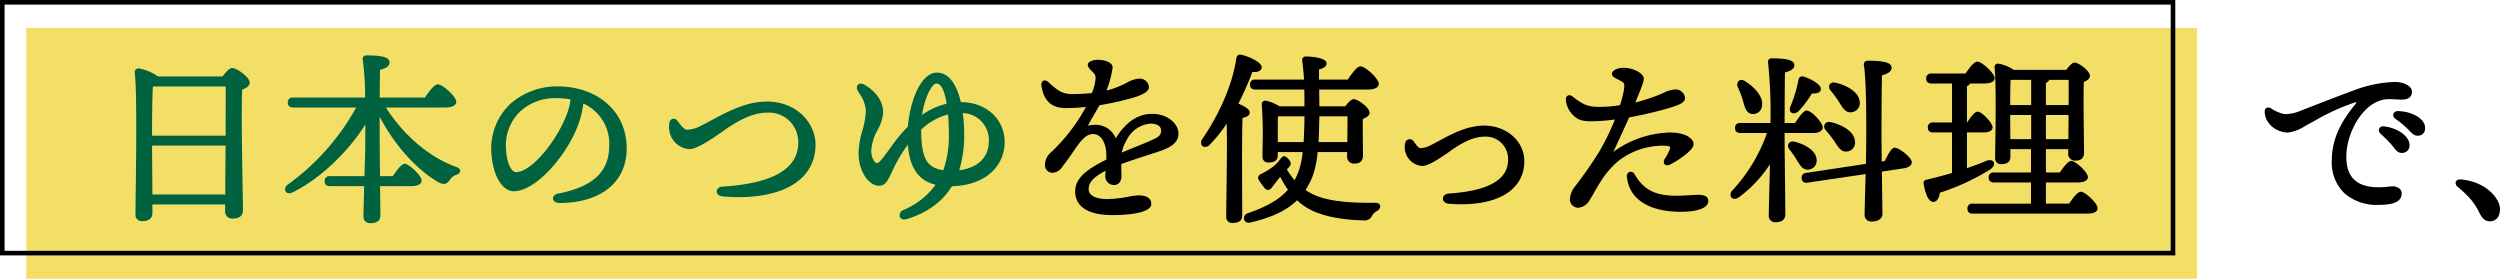
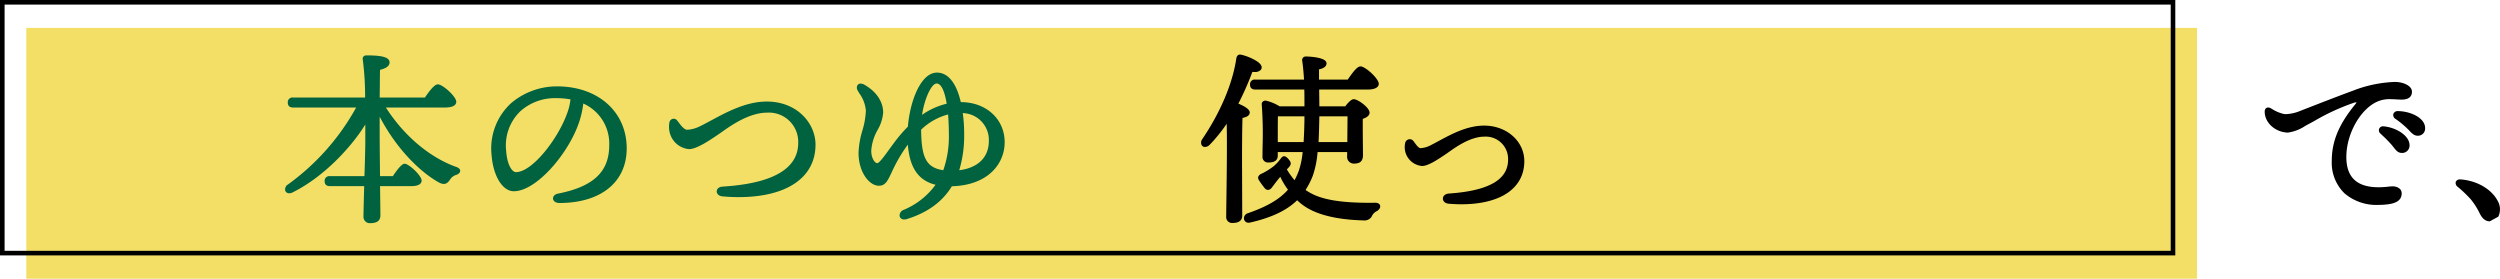
<svg xmlns="http://www.w3.org/2000/svg" viewBox="0 0 545.599 60.825">
  <defs>
    <style>.cls-1{fill:#ebc900;opacity:0.6;}.cls-2{fill:#00623e;}.cls-3{fill:none;stroke:#000;stroke-miterlimit:10;}</style>
  </defs>
  <g id="レイヤー_2" data-name="レイヤー 2">
    <g id="デザイン">
      <rect class="cls-1" x="5.742" y="6.087" width="473.735" height="54.738" />
-       <path class="cls-2" d="M31.054,48.258a1.354,1.354,0,0,1-1.487-1.488c0-1.1.025-3.012.056-5.382.1-7.9.277-21.126-.215-25.581a.75.75,0,0,1,.182-.587.876.876,0,0,1,.665-.292,10.441,10.441,0,0,1,4.227,1.759H48.55c.888-1.139,1.561-1.84,2.141-1.84,1,0,3.807,2,3.807,3.168,0,.617-.54,1.129-1.649,1.562-.19,4.417-.01,14.935.1,21.256.041,2.385.072,4.226.072,5.017,0,1.848-1.751,1.848-2.327,1.848a1.515,1.515,0,0,1-1.567-1.648V44.618H33.261V46.53C33.261,47.175,32.975,48.258,31.054,48.258Zm18.11-5.815c0-2.764.039-6.7.076-10.663H33.184l.075,10.663Zm.079-12.838c0-1.672.006-3.3.01-4.79.008-2.506.015-4.695-.005-5.952H33.522l-.156.031c-.141,2.2-.182,7.754-.184,10.711Z" />
      <path class="cls-2" d="M80.853,48.7a1.386,1.386,0,0,1-1.528-1.488c0-.674.051-2.656.113-5.044l.039-1.547H72.014c-.775,0-1.167-.366-1.167-1.088a1.016,1.016,0,0,1,1.167-1.087h7.521c.111-3.119.19-6.344.19-7.751V27.176c-3.161,5.088-9.066,11.4-15.78,14.772a1.768,1.768,0,0,1-.821.23.875.875,0,0,1-.874-.565,1.246,1.246,0,0,1,.59-1.35,51.077,51.077,0,0,0,14.89-16.8H63.975c-.775,0-1.167-.366-1.167-1.088a1.017,1.017,0,0,1,1.167-1.088H79.681a62.793,62.793,0,0,0-.512-8.3.721.721,0,0,1,.127-.614.843.843,0,0,1,.677-.283c2.621,0,5.047.185,5.047,1.528,0,.743-.683,1.277-2.086,1.628-.018.712-.028,1.764-.038,2.988-.008.942-.017,1.985-.032,3.054h9.873c1.715-2.548,2.414-2.879,2.833-2.879,1.024,0,4.007,2.649,4.007,3.807,0,.466-.318,1.248-2.447,1.248H84.214c3.908,6.106,9.429,10.8,15.214,12.92.657.2,1,.506,1.008.89.006.362-.32.7-.851.891a2.369,2.369,0,0,0-1.378,1.052c-.389.555-.766.924-1.345.924a2.237,2.237,0,0,1-.887-.224C92.346,38,86.852,33.106,82.86,25.464v4.309c0,1.4.038,5.081.077,8.671h2.8c1.578-2.382,2.224-2.694,2.574-2.719.973.046,3.707,2.62,3.707,3.686,0,.757-.825,1.208-2.207,1.208H82.944l.03,2.319c.026,1.984.046,3.532.046,4.072C83.02,48.13,82.291,48.7,80.853,48.7Z" />
      <path class="cls-2" d="M122.093,44.3c-.9,0-1.354-.462-1.4-.921-.042-.433.286-.971,1.1-1.129,7.722-1.517,11.166-4.773,11.166-10.555a9.551,9.551,0,0,0-5.663-9.1,19.885,19.885,0,0,1-1.1,4.595c-2.389,6.589-9.2,14.547-14.069,14.547-2.458,0-4.5-3.325-4.846-7.9a13.4,13.4,0,0,1,4.3-11.355,15.461,15.461,0,0,1,9.99-3.632c8.953,0,15.2,5.562,15.2,13.525C136.778,39.729,131.151,44.3,122.093,44.3Zm-.64-22.876a11.308,11.308,0,0,0-7.922,2.882,10.349,10.349,0,0,0-3.069,8.571c.2,3.045,1.256,4.689,2.152,4.689,3.524,0,9.2-7.25,11.207-12.965a12.288,12.288,0,0,0,.681-2.909A17.515,17.515,0,0,0,121.453,21.422Z" />
      <path class="cls-2" d="M161.213,43.019c-1.151,0-2.344-.054-3.545-.162-.871-.079-1.259-.623-1.252-1.095s.4-.986,1.26-1.038c10.967-.673,16.527-3.886,16.527-9.551a6.389,6.389,0,0,0-6.751-6.591c-3.93,0-7.825,2.745-9.917,4.221-.287.2-.542.382-.76.529-1.642,1.121-4.7,3.211-6.354,3.211l-.1,0A4.78,4.78,0,0,1,146.176,29a5.345,5.345,0,0,1-.082-2.29.961.961,0,0,1,.932-.8.948.948,0,0,1,.732.356c.1.121.233.29.375.478.474.628,1.191,1.576,1.842,1.576a6.961,6.961,0,0,0,2.636-.692c.838-.4,1.733-.883,2.679-1.392,3.377-1.815,7.578-4.075,12.042-4.075,6.664,0,10.646,4.783,10.646,9.407C177.978,38.74,171.711,43.018,161.213,43.019Z" />
      <path class="cls-2" d="M197.346,47.9a.96.96,0,0,1-1.012-.714,1.322,1.322,0,0,1,.921-1.4,16.337,16.337,0,0,0,6.923-5.467c-3.73-.9-5.666-3.707-6.046-8.76a32.965,32.965,0,0,0-2.663,4.265c-.364.7-.656,1.323-.91,1.865-.834,1.776-1.338,2.848-2.744,2.848-2.1,0-4.447-2.943-4.447-7.167a19.243,19.243,0,0,1,.836-4.88,17.3,17.3,0,0,0,.764-4.318,7.353,7.353,0,0,0-1.383-3.732c-.128-.215-.256-.429-.379-.645a1.18,1.18,0,0,1-.091-1.166.819.819,0,0,1,.73-.384,1.629,1.629,0,0,1,.792.237c2.61,1.485,4.106,3.7,4.106,6.09a9.108,9.108,0,0,1-1.214,3.791,10.517,10.517,0,0,0-1.386,4.527c0,1.656.778,2.712,1.312,2.712.437,0,1.574-1.57,2.577-2.955.368-.507.754-1.041,1.153-1.57a31.034,31.034,0,0,1,2.951-3.437c.485-5.738,2.865-11.795,6.357-11.795,2.405,0,4.244,2.285,5.19,6.439,5.551.014,9.575,3.7,9.575,8.767,0,4.634-3.564,9.381-11.521,9.6-2.085,3.4-5.292,5.737-9.8,7.15A1.989,1.989,0,0,1,197.346,47.9ZM210.11,24.686a32.139,32.139,0,0,1,.31,4.567,26.208,26.208,0,0,1-1.076,7.9c4.113-.521,6.459-2.829,6.459-6.384A5.851,5.851,0,0,0,210.11,24.686ZM201.023,28.3c.089,5.636.835,8.289,4.84,8.841a22.109,22.109,0,0,0,1.222-7.6c0-1.472-.059-3.006-.174-4.565A13.427,13.427,0,0,0,201.023,28.3Zm3.39-10.074c-1.146,0-2.651,3.3-3.186,6.843a15.593,15.593,0,0,1,5.38-2.434C206.147,19.785,205.371,18.223,204.413,18.223Z" />
-       <path d="M242.733,46.938c-7.036,0-8.086-3.212-8.086-5.127,0-2.621,1.849-4.521,6.808-6.982.022-.5-.009-1.036-.042-1.644l-.007-.117c-.143-1.752-.982-3.807-2.872-3.807-1.662,0-2.79,1.635-4.35,3.9-.618.9-1.319,1.914-2.143,2.953l-.139.176a2.728,2.728,0,0,1-2.126,1.412,1.651,1.651,0,0,1-1.728-1.713,3.677,3.677,0,0,1,1.364-2.777,39.331,39.331,0,0,0,7.593-9.887,36.9,36.9,0,0,1-4.47.26c-3.033,0-4.749-1.585-5.244-4.844a1.175,1.175,0,0,1,.2-.969.662.662,0,0,1,.5-.224,1.318,1.318,0,0,1,.862.42c1.982,1.82,3.008,2.562,5.2,2.562a41.353,41.353,0,0,0,4.234-.22,11.056,11.056,0,0,0,.719-2.408c.122-.85.2-1.407-.324-1.966-.139-.148-.272-.282-.394-.406-.514-.518-.884-.893-.884-1.391,0-.9,1.679-1.088,2.128-1.088,1.321,0,3.287.449,3.287,1.687a22.015,22.015,0,0,1-1.348,5.034A20.513,20.513,0,0,0,245.9,18.06a6.192,6.192,0,0,1,2.635-.893,2.015,2.015,0,0,1,2.207,1.756c.048,1.1-1.4,1.664-2.56,2.119l-.1.04a60.311,60.311,0,0,1-8.124,1.875l-.39.676c-.683,1.179-1.575,2.723-2.156,3.791a7.909,7.909,0,0,1,1.624-.182,4.67,4.67,0,0,1,4.457,2.948c2.179-3.547,4.856-5.344,7.963-5.344,3.158,0,5.726,1.959,5.726,4.367,0,2.255-2.373,3.223-4.6,3.953-.51.174-1.236.408-2.071.678-1.8.582-4.03,1.3-5.809,1.967,0,.418.012.861.021,1.29.009.47.018.923.018,1.31,0,1.188-.581,1.924-1.554,1.968h0a1.928,1.928,0,0,1-1.976-1.968c0-.258.026-.543.056-.869.009-.09.017-.184.026-.281-2.658,1.391-3.706,2.542-3.706,4.03,0,1.586,2.041,2.152,3.951,2.152a24.373,24.373,0,0,0,4.651-.5,13.539,13.539,0,0,1,2.348-.3c1.759,0,2.727.67,2.727,1.887C251.259,46.038,248.072,46.938,242.733,46.938Zm8.319-19.957a6.363,6.363,0,0,0-4.993,3.26,9.307,9.307,0,0,0-1.241,3.059c1.284-.552,2.543-1.059,3.574-1.473.887-.357,1.6-.646,2.02-.836l.566-.25c1.725-.759,2.426-1.112,2.426-2.248C253.4,27.532,252.547,26.981,251.052,26.981Z" />
      <path d="M269.015,48.658a1.281,1.281,0,0,1-1.407-1.408c0-.775.021-2.259.047-4.129.066-4.719.164-11.69.059-16.116a33.5,33.5,0,0,1-3.692,4.569,1.516,1.516,0,0,1-1.037.5.833.833,0,0,1-.747-.416,1.274,1.274,0,0,1,.131-1.272c3.985-5.876,6.624-12.125,7.442-17.613.039-.219.155-.86.809-.86a1.128,1.128,0,0,1,.207.02c1.381.261,4.515,1.56,4.515,2.722a.839.839,0,0,1-.231.64,1.773,1.773,0,0,1-1.328.416c-.144,0-.3-.008-.46-.024a66.2,66.2,0,0,1-3.063,6.935c.846.339,2.483,1.1,2.483,1.912s-.95,1.077-1.573,1.2c-.092,1.912-.107,6.713-.107,9.477l.04,11.837C271.1,48.117,270.4,48.658,269.015,48.658Zm3.475-.052a.971.971,0,0,1-1-.813,1.148,1.148,0,0,1,.83-1.255c4.223-1.459,6.939-3.05,8.765-5.14a16.224,16.224,0,0,1-1.674-2.81c-.414.473-.894,1.1-1.32,1.661-.217.284-.415.543-.573.742a1.065,1.065,0,0,1-.8.458.954.954,0,0,1-.735-.418,16.424,16.424,0,0,1-1.177-1.625,1.01,1.01,0,0,1-.214-.817,1.233,1.233,0,0,1,.734-.678,15.141,15.141,0,0,0,2.7-1.681,10.478,10.478,0,0,0,1.436-1.556c.213-.3.44-.576.783-.576.262,0,.521.161.893.557.547.631.846,1.1.121,1.873l-.413.442a16.368,16.368,0,0,0,1.674,2.354,15.043,15.043,0,0,0,.9-1.975,17.511,17.511,0,0,0,.868-4.169h-5.43v.792c0,.987-.675,1.488-2.007,1.488a1.208,1.208,0,0,1-1.327-1.328c0-.566.01-1.29.022-2.111a88.435,88.435,0,0,0-.181-9.216.72.72,0,0,1,.176-.572.838.838,0,0,1,.632-.271l.11.006a9.968,9.968,0,0,1,2.975,1.238h5.424c0-1.4,0-2.631-.031-3.663H273.975c-.775,0-1.168-.366-1.168-1.088a1.018,1.018,0,0,1,1.168-1.088h10.614c-.088-1.5-.24-3.107-.381-3.986a.932.932,0,0,1,.149-.789.868.868,0,0,1,.7-.264c.044,0,4.447.064,4.447,1.488,0,.458-.292,1.047-1.64,1.32v2.231h6.277c1.39-2.07,2.178-2.879,2.794-2.879,1.013,0,3.967,2.649,3.967,3.807,0,.375-.238,1.248-2.448,1.248H287.9c0,.6.01,1.2.019,1.8.009.617.018,1.238.02,1.866h5.647c.779-1.035,1.406-1.56,1.864-1.56.9,0,3.447,1.848,3.447,2.928,0,.787-.96,1.192-1.482,1.37-.022,1.636.006,4.141.026,5.991.009.851.017,1.545.017,1.917,0,1.638-1.052,1.848-1.968,1.848A1.469,1.469,0,0,1,294,34.052V33.18h-6.451a20.535,20.535,0,0,1-1.032,5.134,16.624,16.624,0,0,1-1.594,3.144,11.531,11.531,0,0,0,1.142.7c2.6,1.43,6.645,2.1,12.717,2.1q.663,0,1.34-.009c.845,0,1.036.442,1.079.633.105.463-.245.975-.871,1.274a2.237,2.237,0,0,0-.969,1.089l-.065.114a1.862,1.862,0,0,1-1.69.745c-5.782-.151-10.14-1.2-12.959-3.13a12.231,12.231,0,0,1-1.557-1.273c-2.305,2.246-5.588,3.8-10.3,4.875A1.389,1.389,0,0,1,272.49,48.606Zm21.554-17.6c0-1.067.012-2.263.022-3.357.008-.854.015-1.646.017-2.266h-6.148c-.035,1.876-.074,3.8-.178,5.623Zm-9.543,0c.114-1.971.177-3.9.183-5.623h-5.793c-.03,1.032-.03,3.135-.03,3.871v1.752Z" />
      <path d="M318.926,44.58c-.9,0-1.837-.041-2.777-.123-.861-.078-1.252-.628-1.252-1.106s.391-1.029,1.251-1.107c8.733-.593,12.976-3.011,12.976-7.392a4.877,4.877,0,0,0-5.152-5.031c-3.037,0-6.115,2.18-7.768,3.351-.238.168-.448.317-.629.439l-.288.193c-1.436.963-3.6,2.418-4.9,2.418l-.105,0a4.146,4.146,0,0,1-3.58-3.054,4.206,4.206,0,0,1-.042-1.937,1.023,1.023,0,0,1,1.006-.849.993.993,0,0,1,.775.37c.088.105.189.243.3.4.342.47.857,1.18,1.279,1.18a5.188,5.188,0,0,0,2-.533c.634-.309,1.311-.675,2.025-1.061,2.744-1.481,6.159-3.326,9.854-3.326,4.916,0,8.767,3.412,8.767,7.767C332.659,41.063,327.525,44.58,318.926,44.58Z" />
-       <path d="M366.812,46.218c-7,0-11.289-2.791-11.765-7.658a1.013,1.013,0,0,1,.229-.8.827.827,0,0,1,.613-.27.955.955,0,0,1,.812.488c2.261,3.948,5.239,4.74,9.311,4.74.967,0,1.981-.064,2.874-.12.685-.043,1.288-.08,1.725-.08.546,0,2.208,0,2.208,1.328C372.819,45.355,370.63,46.218,366.812,46.218Zm-22.436-.88a1.854,1.854,0,0,1-1.768-1.887,5.124,5.124,0,0,1,1.256-2.931l.35-.472a82.274,82.274,0,0,0,4.913-7.142,54.546,54.546,0,0,0,3.316-6.825,42.088,42.088,0,0,1-4.948.385c-.152,0-.3,0-.447-.005-1.81-.042-2.673-.324-3.55-1.159a5.308,5.308,0,0,1-1.77-3.568c0-.657.382-.952.76-.952a1.157,1.157,0,0,1,.706.286c2.32,1.818,3.341,2.219,5.746,2.258.139,0,.274,0,.412,0a28.633,28.633,0,0,0,4.2-.375,24.908,24.908,0,0,0,.856-3.346c.189-1.328.081-1.506-.618-1.905-.27-.15-.522-.275-.745-.386-.72-.359-1.241-.619-1.241-1.184,0-.769,1.114-1.327,2.648-1.327,1.686,0,4.288,1.033,4.288,2.407,0,.657-.537,2-1.846,5.15a37.78,37.78,0,0,0,5.324-1.736c.246-.1.49-.208.728-.313a7.041,7.041,0,0,1,2.584-.789,2.066,2.066,0,0,1,2.208,1.847c0,.979-1.091,1.424-2.755,1.992a87.4,87.4,0,0,1-9.448,2.264c-.532,1.232-1.153,2.57-1.808,3.984-.527,1.136-1.075,2.317-1.613,3.522a21.8,21.8,0,0,1,12.22-4.206,14.5,14.5,0,0,1,1.506.077c2.189.228,3.778,1.273,3.778,2.486,0,1.323-3.556,3.635-5.038,4.376a1.658,1.658,0,0,1-.731.2.729.729,0,0,1-.669-.356,1.036,1.036,0,0,1,.148-1.054,14.172,14.172,0,0,0,1.019-1.882c.186-.427.168-.609.121-.687-.06-.1-.275-.225-.956-.269-.271-.018-.546-.027-.821-.027a15.948,15.948,0,0,0-9.538,3.364,19.442,19.442,0,0,0-3.541,4.014c-.508.772-1.168,1.915-1.751,2.922-.456.788-.85,1.468-1.05,1.761A3.1,3.1,0,0,1,344.376,45.338Z" />
-       <path d="M387.5,48.5a1.381,1.381,0,0,1-1.488-1.488c0-.626.048-2.473.106-4.726.052-2.017.112-4.36.154-6.442a27.629,27.629,0,0,1-6.763,7.2,1.7,1.7,0,0,1-.957.347.856.856,0,0,1-.816-.488,1.333,1.333,0,0,1,.39-1.4,35.944,35.944,0,0,0,7.5-12.479h-5.8c-.774,0-1.168-.366-1.168-1.088a1.017,1.017,0,0,1,1.168-1.087h6.554a101.751,101.751,0,0,0-.519-13.222.788.788,0,0,1,.173-.647.8.8,0,0,1,.631-.249c3.454,0,4.928.445,4.928,1.488,0,.937-1.109,1.357-2.045,1.588-.037,2.108-.074,7.43-.075,11.042h2.276c1.139-1.725,1.926-2.72,2.555-2.72,1.01,0,3.487,2.619,3.487,3.687,0,.723-.823,1.208-2.048,1.208h-6.27v.992c0,1.55.049,6.127.094,10.139.034,3.133.066,5.922.066,6.658C389.623,47.44,389.346,48.5,387.5,48.5Zm21-.16a1.419,1.419,0,0,1-1.568-1.488c0-.834.078-3.815.231-8.863L394.5,39.856a1.96,1.96,0,0,1-.319.029.924.924,0,0,1-.968-.918,1.017,1.017,0,0,1,1-1.24l13-1.963.014-.778c.032-1.773.061-3.3.061-4.213l0-.733c.013-3.052.054-12.34-.52-15.858a.828.828,0,0,1,.184-.672.844.844,0,0,1,.661-.262c3.649,0,5.207.457,5.207,1.527,0,.527-.369,1.234-2.09,1.669-.1,2.681-.11,10.474-.11,13.769,0,.375.006.921.013,1.586.011.955.024,2.155.026,3.443l.677-.094c1.281-2.778,1.875-2.87,2.072-2.9l.109-.009c.928,0,3.561,2.036,3.7,3.054.1.718-.6,1.285-1.766,1.444l-4.748.722c.021,2.123.054,4.312.079,6.04.021,1.536.039,2.709.039,3.151C410.819,47.707,409.949,48.338,408.491,48.338ZM394.455,37.024c-.992,0-1.522-.834-2.135-1.8l-.189-.3a24.284,24.284,0,0,0-1.473-2.148l-.115-.157a1.143,1.143,0,0,1-.234-1.213.989.989,0,0,1,.95-.529,1.857,1.857,0,0,1,.419.051c2.2.56,4.605,1.865,4.783,3.855a2.138,2.138,0,0,1-.43,1.543,1.985,1.985,0,0,1-1.436.689C394.548,37.023,394.5,37.024,394.455,37.024Zm8.375-3.946c-1.047,0-1.683-.986-2.419-2.128a22.713,22.713,0,0,0-1.933-2.5,1.2,1.2,0,0,1-.291-1.271,1.025,1.025,0,0,1,1-.558,2.065,2.065,0,0,1,.36.034c2.379.555,5,1.908,5.271,4.047a2.128,2.128,0,0,1-.373,1.626,1.941,1.941,0,0,1-1.358.735A1.649,1.649,0,0,1,402.83,33.078Zm-20.224-8.192a2.3,2.3,0,0,1-.354-.028c-1.121-.223-1.433-1.332-1.8-2.615l-.076-.27a18.644,18.644,0,0,0-1.1-2.914,1.292,1.292,0,0,1,.029-1.22.874.874,0,0,1,.745-.39,1.463,1.463,0,0,1,.755.24c1.957,1.218,4.107,3.366,3.734,5.417A1.943,1.943,0,0,1,382.606,24.886Zm8.858-.15a.829.829,0,0,1-.712-.36,1.208,1.208,0,0,1,0-1.154,30.145,30.145,0,0,0,1.742-5.742.839.839,0,0,1,1.085-.781c1.369.381,3.859,1.693,3.8,2.692,0,.663-.544,1.008-1.622,1.008-.1,0-.2,0-.313-.008a24.249,24.249,0,0,1-2.944,3.9A1.682,1.682,0,0,1,391.464,24.736Zm12.335-.224c-1.068,0-1.674-.99-2.376-2.136l-.055-.091a23.353,23.353,0,0,0-1.855-2.524,1.183,1.183,0,0,1-.255-1.236.984.984,0,0,1,.949-.522,1.954,1.954,0,0,1,.428.051c2.271.539,5,1.933,5.223,4.09a2.011,2.011,0,0,1-1.853,2.356A1.8,1.8,0,0,1,403.8,24.512Z" />
-       <path d="M430.535,46.618c-.775,0-1.168-.366-1.168-1.088a1.017,1.017,0,0,1,1.168-1.087h12.71V39.819h-8.071c-.774,0-1.168-.366-1.168-1.088a1.018,1.018,0,0,1,1.168-1.087h8.071v-5.1h-4.5v1.712c0,1.04-.676,1.568-2.008,1.568a1.259,1.259,0,0,1-1.328-1.408l.03-1.987c.079-4.893.226-14-.147-17.741a.7.7,0,0,1,.174-.551.739.739,0,0,1,.741-.237,8.62,8.62,0,0,1,3.265,1.351h11.443c.726-.914,1.329-1.6,1.859-1.6.873,0,3.328,1.822,3.328,2.887,0,.66-.677,1.069-1.328,1.354-.107,2.741-.029,8.866.018,12.559.016,1.307.03,2.324.03,2.8,0,1.6-1.052,1.808-1.968,1.808a1.47,1.47,0,0,1-1.487-1.648V32.54H446.5v5.1h3.038c1.5-2.23,2.132-2.52,2.512-2.52.911,0,3.559,2.408,3.607,3.515,0,.744-.824,1.18-2.206,1.18H446.5v4.624h5.075c1.127-1.726,1.986-2.6,2.555-2.6.932,0,3.648,2.51,3.648,3.607,0,.436-.287,1.168-2.208,1.168Zm20.871-16.253.036-5.263H446.5v5.263Zm-8.121,0V25.1H438.7l.037,5.263Zm8.164-7.439c.032-2.222.034-4.271,0-5.5H447.23a1.346,1.346,0,0,1-.729.669v4.834Zm-8.164,0v-5.5H438.8c-.063,1.2-.1,3.6-.1,5.5ZM421.936,44.058c-1.2,0-1.816-2.153-2.123-3.959a.729.729,0,0,1,.688-.893c1.709-.4,3.521-.881,5.506-1.451V28.9H421.9c-.774,0-1.168-.366-1.168-1.088a1.017,1.017,0,0,1,1.168-1.087h4.11v-8.5h-4.47c-.775,0-1.168-.366-1.168-1.088a1.018,1.018,0,0,1,1.168-1.088h7.409c1.04-1.482,1.894-2.6,2.589-2.6.962,0,3.767,2.51,3.767,3.607,0,.742-.848,1.168-2.327,1.168h-3.011a1.473,1.473,0,0,1-.7.585v7.918h.037c1.108-1.674,1.783-2.36,2.315-2.36.893,0,3.2,2.41,3.247,3.394,0,.709-.738,1.141-1.927,1.141h-3.672v7.79c1.569-.53,2.952-1.049,4.119-1.544a2.368,2.368,0,0,1,.878-.2.862.862,0,0,1,.9.558c.143.475-.189,1.05-.867,1.5a49.728,49.728,0,0,1-10.936,5.053C423.17,43.334,422.656,44.058,421.936,44.058Z" />
      <path d="M519.08,44.718a10.717,10.717,0,0,1-7.388-2.5,9.284,9.284,0,0,1-2.807-7.09c0-4.271,1.527-7.962,5.105-12.34a1.837,1.837,0,0,0,.3-.463h-.038a1.938,1.938,0,0,0-.486.084,47.558,47.558,0,0,0-8.746,4.029l-1.312.706c-.195.1-.4.22-.624.344a9.025,9.025,0,0,1-3.8,1.451c-2.767-.088-5.037-2.179-5.037-4.568,0-.554.3-.911.755-.911a1.213,1.213,0,0,1,.6.181l.178.1a8.293,8.293,0,0,0,2.673,1.141,4.233,4.233,0,0,0,.47.025,9.2,9.2,0,0,0,3.232-.768l1.758-.683c2.6-1.011,6.148-2.395,9.524-3.638a27.754,27.754,0,0,1,9.218-1.937c1.793,0,3.728.813,3.728,2.128,0,.788-.383,1.727-2.208,1.727-.423,0-.849-.023-1.279-.047s-.857-.048-1.294-.048a6.643,6.643,0,0,0-2.445.4c-3.845,1.432-7.092,7.023-7.092,12.208,0,4.453,2.3,6.617,7.045,6.617a18.653,18.653,0,0,0,2.232-.144,5.939,5.939,0,0,1,.7-.044,2.313,2.313,0,0,1,1.726.562,1.4,1.4,0,0,1,.372,1.06c-.052,1.849-2.092,2.229-3.623,2.354Q519.781,44.719,519.08,44.718Zm5.131-11.338c-.861,0-1.264-.514-1.824-1.225-.15-.191-.317-.4-.514-.636a27.846,27.846,0,0,0-2.007-2.026l-.372-.351a.955.955,0,0,1-.268-1.043.92.92,0,0,1,.885-.535c2.757.208,5.748,2.016,5.748,4.129A1.614,1.614,0,0,1,524.211,33.38Zm3.439-3.759c-.716,0-1.187-.387-1.973-1.255a20.086,20.086,0,0,0-2.915-2.44.972.972,0,0,1-.434-1.069.989.989,0,0,1,1-.611c2.865.045,5.927,1.537,5.927,3.687A1.561,1.561,0,0,1,527.65,29.621Z" />
-       <path d="M543.376,48.3c-.925,0-1.651-.577-2.22-1.763a15.734,15.734,0,0,0-1.922-3.021,27.037,27.037,0,0,0-2.843-2.723,1.047,1.047,0,0,1-.447-1.118.962.962,0,0,1,.985-.517c.061,0,.124,0,.191.008,3.486.291,6.606,2.109,7.949,4.631a3.642,3.642,0,0,1,.154,3.49A2.079,2.079,0,0,1,543.376,48.3Z" />
+       <path d="M543.376,48.3c-.925,0-1.651-.577-2.22-1.763a15.734,15.734,0,0,0-1.922-3.021,27.037,27.037,0,0,0-2.843-2.723,1.047,1.047,0,0,1-.447-1.118.962.962,0,0,1,.985-.517c.061,0,.124,0,.191.008,3.486.291,6.606,2.109,7.949,4.631a3.642,3.642,0,0,1,.154,3.49Z" />
      <rect class="cls-3" x="0.5" y="0.5" width="473.735" height="54.738" />
    </g>
  </g>
</svg>